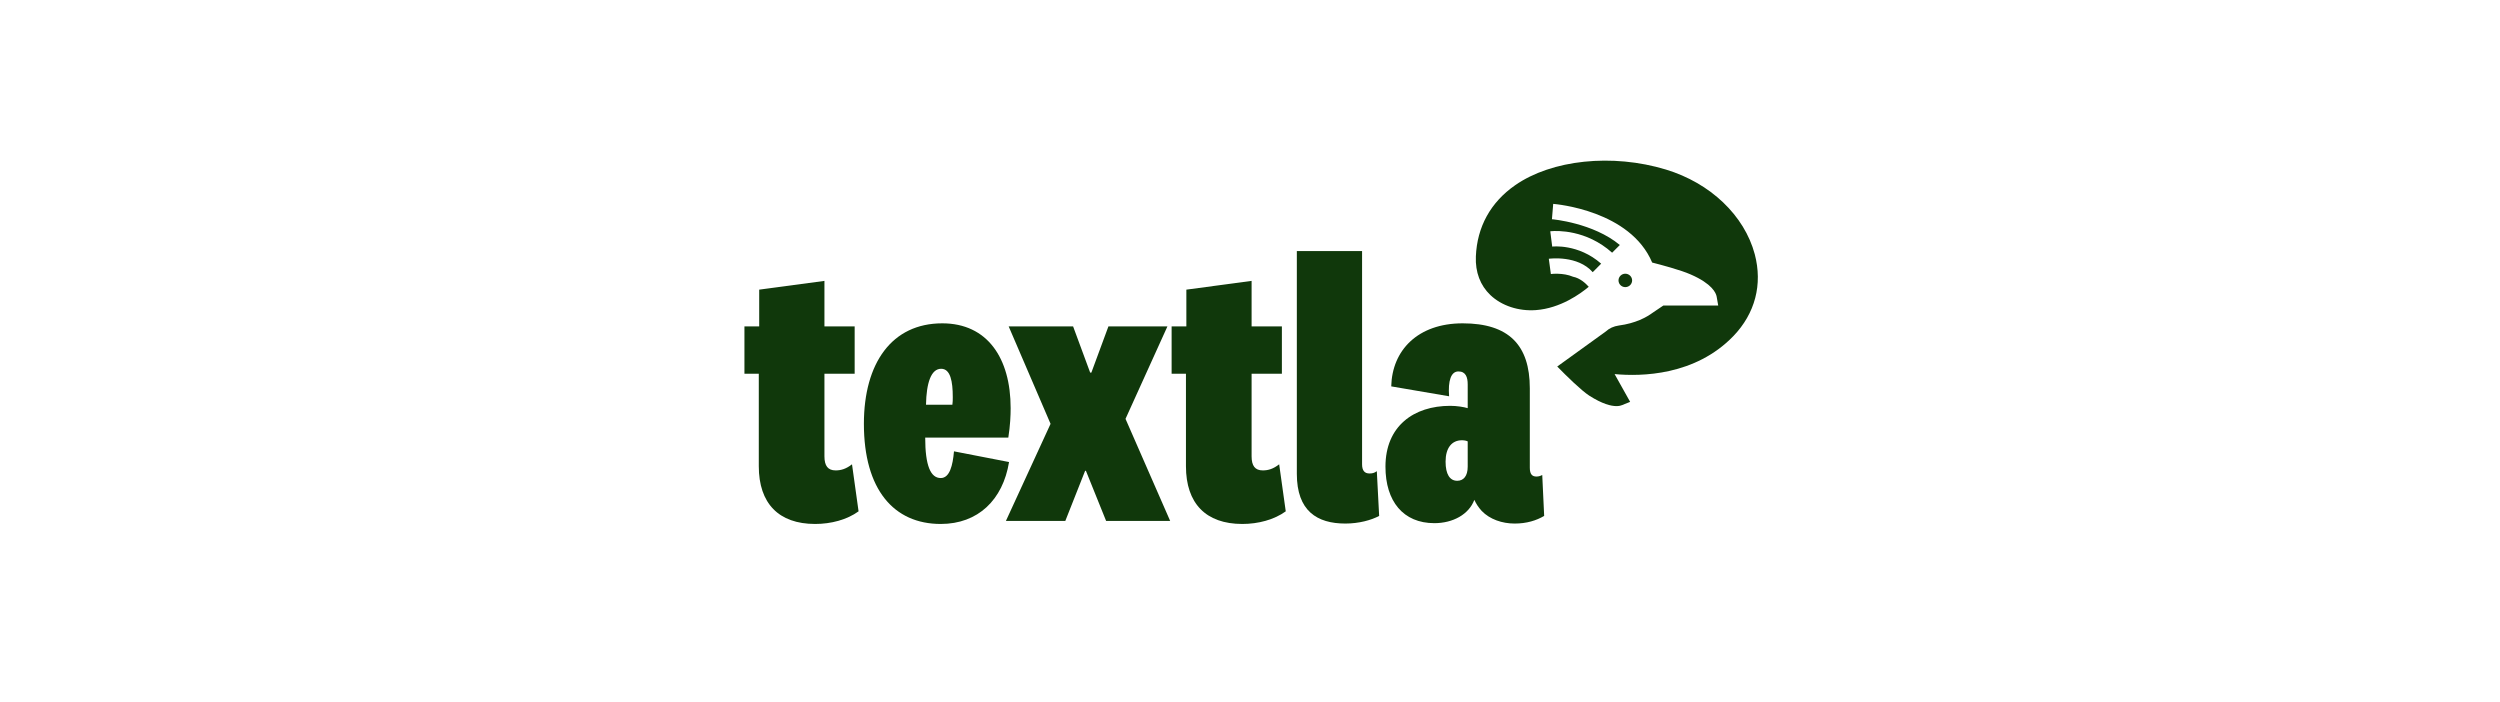
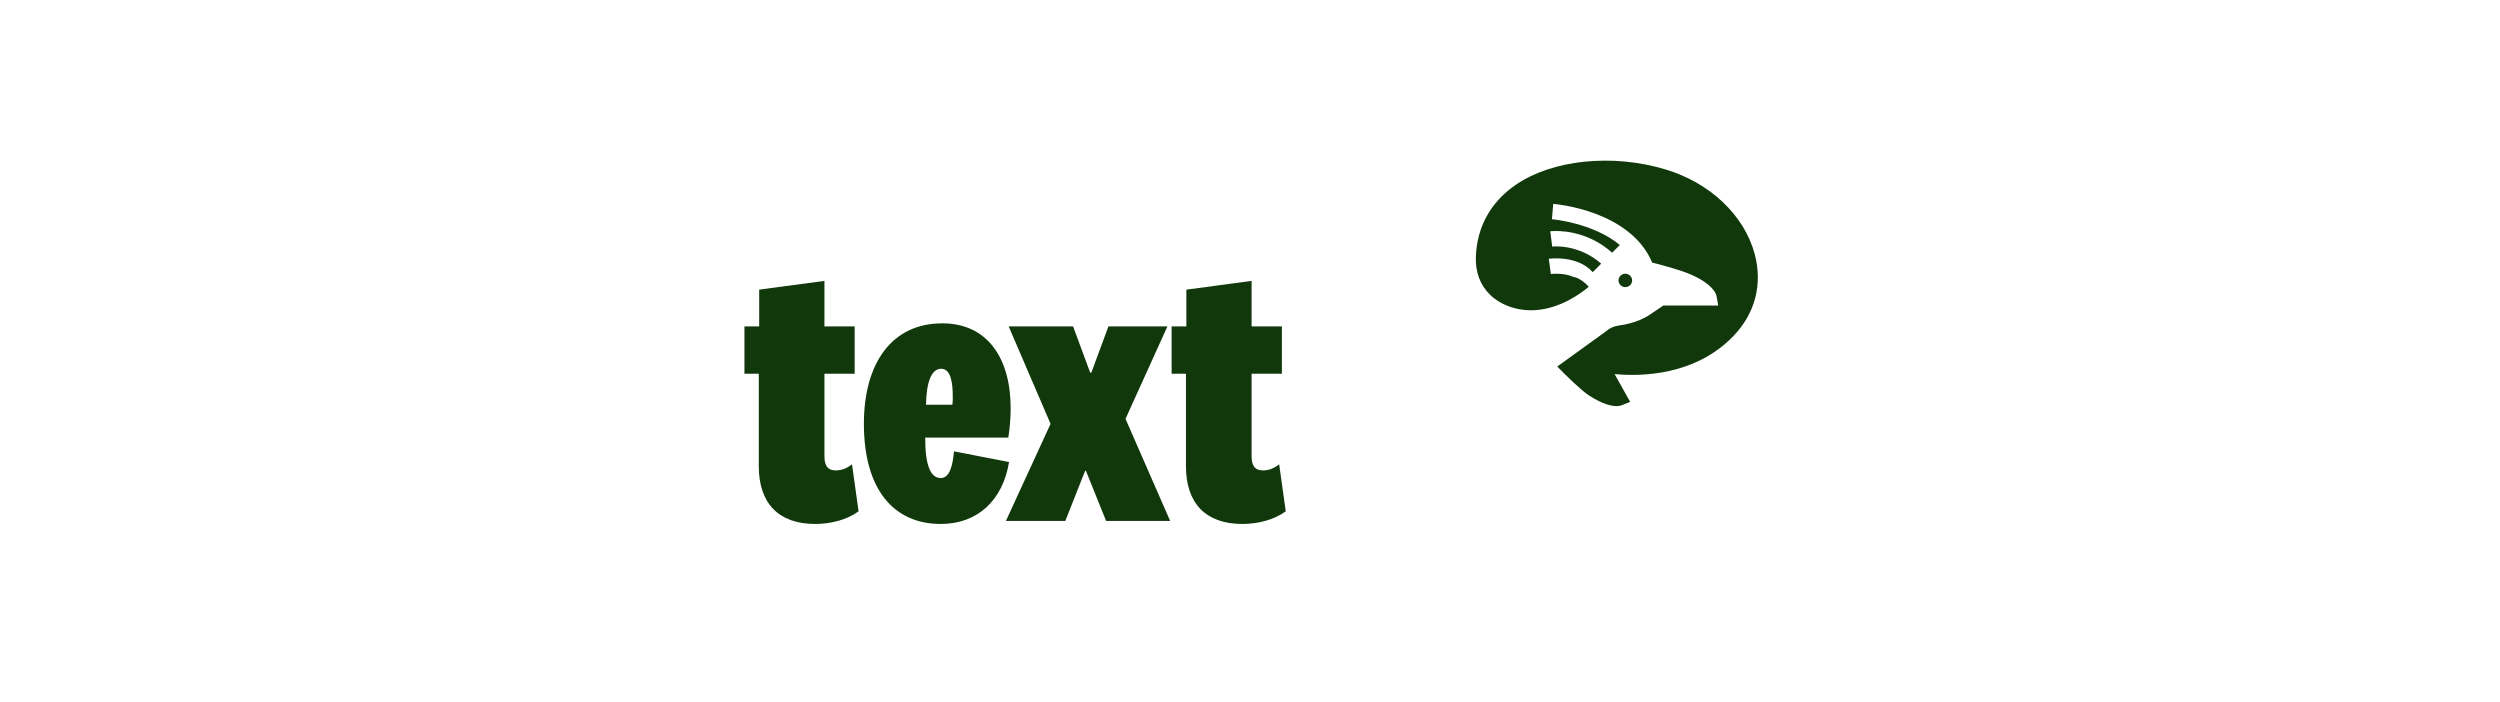
<svg xmlns="http://www.w3.org/2000/svg" width="196" zoomAndPan="magnify" viewBox="0 0 147 41.25" height="55" preserveAspectRatio="xMidYMid meet" version="1.2">
  <defs>
    <clipPath id="d905d2c7de">
      <path d="M 81 19 L 91 19 L 91 30.809 L 81 30.809 Z M 81 19 " />
    </clipPath>
    <clipPath id="a47d816e1a">
-       <path d="M 76 14 L 82 14 L 82 30.809 L 76 30.809 Z M 76 14 " />
-     </clipPath>
+       </clipPath>
    <clipPath id="ea2ef4d3c0">
      <path d="M 68 16 L 76 16 L 76 30.809 L 68 30.809 Z M 68 16 " />
    </clipPath>
    <clipPath id="2e3e063b65">
      <path d="M 59 19 L 69 19 L 69 30.809 L 59 30.809 Z M 59 19 " />
    </clipPath>
    <clipPath id="4798eb62b6">
      <path d="M 50 19 L 60 19 L 60 30.809 L 50 30.809 Z M 50 19 " />
    </clipPath>
    <clipPath id="606020bdf2">
      <path d="M 43.773 16 L 51 16 L 51 30.809 L 43.773 30.809 Z M 43.773 16 " />
    </clipPath>
    <clipPath id="0c09b883e5">
      <path d="M 86 9.445 L 103.434 9.445 L 103.434 24 L 86 24 Z M 86 9.445 " />
    </clipPath>
  </defs>
  <g id="f6afcddc02">
    <g clip-rule="nonzero" clip-path="url(#d905d2c7de)">
-       <path style=" stroke:none;fill-rule:nonzero;fill:#10380b;fill-opacity:1;" d="M 89.953 22.832 L 89.953 27.504 C 89.953 27.91 90.113 28.02 90.34 28.02 C 90.457 28.02 90.547 28 90.684 27.93 L 90.797 30.336 C 90.34 30.605 89.77 30.785 89.062 30.785 C 88.332 30.785 87.602 30.539 87.125 30.043 C 86.941 29.84 86.805 29.641 86.691 29.391 C 86.371 30.246 85.434 30.762 84.34 30.762 C 82.512 30.762 81.465 29.48 81.465 27.438 C 81.465 25.055 83.129 23.863 85.273 23.863 C 85.664 23.863 86.074 23.93 86.301 24 L 86.301 22.605 C 86.301 22.18 86.188 21.84 85.754 21.84 C 85.32 21.84 85.137 22.383 85.207 23.301 L 81.805 22.719 C 81.852 20.605 83.359 19.012 86.004 19.012 C 88.719 19.012 89.953 20.293 89.953 22.832 Z M 86.301 27.438 L 86.301 25.953 C 86.211 25.91 86.098 25.887 85.961 25.887 C 85.367 25.887 85 26.336 85 27.145 C 85 27.887 85.25 28.27 85.684 28.27 C 86.051 28.27 86.301 28 86.301 27.438 Z M 86.301 27.438 " />
-     </g>
+       </g>
    <g clip-rule="nonzero" clip-path="url(#a47d816e1a)">
      <path style=" stroke:none;fill-rule:nonzero;fill:#10380b;fill-opacity:1;" d="M 80.957 27.707 L 81.094 30.336 C 80.637 30.582 79.906 30.785 79.109 30.785 C 77.441 30.785 76.254 30.043 76.254 27.863 L 76.254 14.762 L 80.09 14.762 L 80.09 27.301 C 80.09 27.684 80.25 27.84 80.523 27.84 C 80.684 27.84 80.797 27.82 80.957 27.707 Z M 80.957 27.707 " />
    </g>
    <g clip-rule="nonzero" clip-path="url(#ea2ef4d3c0)">
      <path style=" stroke:none;fill-rule:nonzero;fill:#10380b;fill-opacity:1;" d="M 75.215 27.301 L 75.602 30.066 C 74.918 30.562 73.98 30.809 73.047 30.809 C 70.898 30.809 69.734 29.594 69.734 27.414 L 69.734 21.977 L 68.891 21.977 L 68.891 19.191 L 69.758 19.191 L 69.758 17.031 L 73.594 16.516 L 73.594 19.191 L 75.375 19.191 L 75.375 21.977 L 73.594 21.977 L 73.594 26.832 C 73.594 27.391 73.797 27.66 74.254 27.66 C 74.574 27.66 74.871 27.57 75.215 27.301 Z M 75.215 27.301 " />
    </g>
    <g clip-rule="nonzero" clip-path="url(#2e3e063b65)">
      <path style=" stroke:none;fill-rule:nonzero;fill:#10380b;fill-opacity:1;" d="M 65.039 30.629 L 63.852 27.684 L 63.805 27.684 L 62.641 30.629 L 59.148 30.629 L 61.773 24.922 L 59.309 19.191 L 63.098 19.191 L 64.102 21.91 L 64.172 21.91 L 65.176 19.191 L 68.645 19.191 L 66.18 24.629 L 68.805 30.629 Z M 65.039 30.629 " />
    </g>
    <g clip-rule="nonzero" clip-path="url(#4798eb62b6)">
      <path style=" stroke:none;fill-rule:nonzero;fill:#10380b;fill-opacity:1;" d="M 55.316 28.109 C 55.84 28.109 56.023 27.371 56.094 26.539 L 59.332 27.168 C 58.969 29.391 57.508 30.809 55.316 30.809 C 52.555 30.809 50.797 28.785 50.797 24.922 C 50.797 21.348 52.441 19.012 55.406 19.012 C 58.055 19.012 59.426 21.055 59.426 24 C 59.426 24.426 59.402 25.012 59.289 25.73 L 54.402 25.73 C 54.402 27.391 54.723 28.109 55.316 28.109 Z M 54.449 23.797 L 56 23.797 C 56.023 23.641 56.023 23.504 56.023 23.348 C 56.023 22.426 55.887 21.684 55.34 21.684 C 54.746 21.684 54.473 22.516 54.449 23.797 Z M 54.449 23.797 " />
    </g>
    <g clip-rule="nonzero" clip-path="url(#606020bdf2)">
      <path style=" stroke:none;fill-rule:nonzero;fill:#10380b;fill-opacity:1;" d="M 50.098 27.301 L 50.484 30.066 C 49.801 30.562 48.863 30.809 47.93 30.809 C 45.781 30.809 44.617 29.594 44.617 27.414 L 44.617 21.977 L 43.773 21.977 L 43.773 19.191 L 44.641 19.191 L 44.641 17.031 L 48.477 16.516 L 48.477 19.191 L 50.254 19.191 L 50.254 21.977 L 48.477 21.977 L 48.477 26.832 C 48.477 27.391 48.68 27.66 49.137 27.66 C 49.457 27.66 49.754 27.57 50.098 27.301 Z M 50.098 27.301 " />
    </g>
    <g clip-rule="nonzero" clip-path="url(#0c09b883e5)">
      <path style=" stroke:none;fill-rule:nonzero;fill:#10380b;fill-opacity:1;" d="M 103.18 14.949 C 102.57 12.668 100.57 10.762 97.953 9.969 C 94.809 9.016 91.246 9.387 89.086 10.895 C 87.648 11.895 86.852 13.34 86.781 15.078 C 86.742 16 87.039 16.785 87.637 17.352 C 88.297 17.98 89.297 18.309 90.312 18.234 C 91.75 18.129 92.93 17.273 93.418 16.863 C 93.238 16.66 92.906 16.352 92.496 16.273 C 91.918 16.023 91.203 16.109 91.191 16.113 L 91.07 15.215 C 91.141 15.207 92.77 15 93.652 16.004 L 94.148 15.504 C 92.805 14.32 91.285 14.496 91.27 14.5 L 91.156 13.602 C 91.16 13.598 91.18 13.598 91.207 13.594 C 91.539 13.566 93.266 13.492 94.793 14.859 L 95.246 14.406 C 93.68 13.105 91.285 12.891 91.254 12.891 L 91.328 11.988 C 91.52 12.004 95.859 12.383 97.148 15.438 C 97.652 15.566 98.82 15.875 99.41 16.137 C 100.676 16.688 100.898 17.227 100.938 17.434 L 101.031 17.965 L 97.805 17.965 L 97.18 18.387 C 96.809 18.66 96.168 19.012 95.184 19.141 C 94.887 19.184 94.625 19.301 94.43 19.484 L 91.566 21.551 C 92.117 22.117 92.977 22.957 93.445 23.262 C 94.219 23.758 94.734 23.879 95.047 23.879 C 95.207 23.879 95.312 23.848 95.379 23.82 L 95.852 23.629 L 94.938 21.996 C 96.508 22.145 99.676 22.09 101.922 19.762 C 103.203 18.43 103.648 16.723 103.18 14.949 Z M 103.18 14.949 " />
    </g>
    <path style=" stroke:none;fill-rule:nonzero;fill:#10380b;fill-opacity:1;" d="M 95.566 16.883 C 95.789 16.883 95.969 16.707 95.969 16.488 C 95.969 16.273 95.789 16.094 95.566 16.094 C 95.348 16.094 95.168 16.273 95.168 16.488 C 95.168 16.707 95.348 16.883 95.566 16.883 Z M 95.566 16.883 " />
  </g>
</svg>